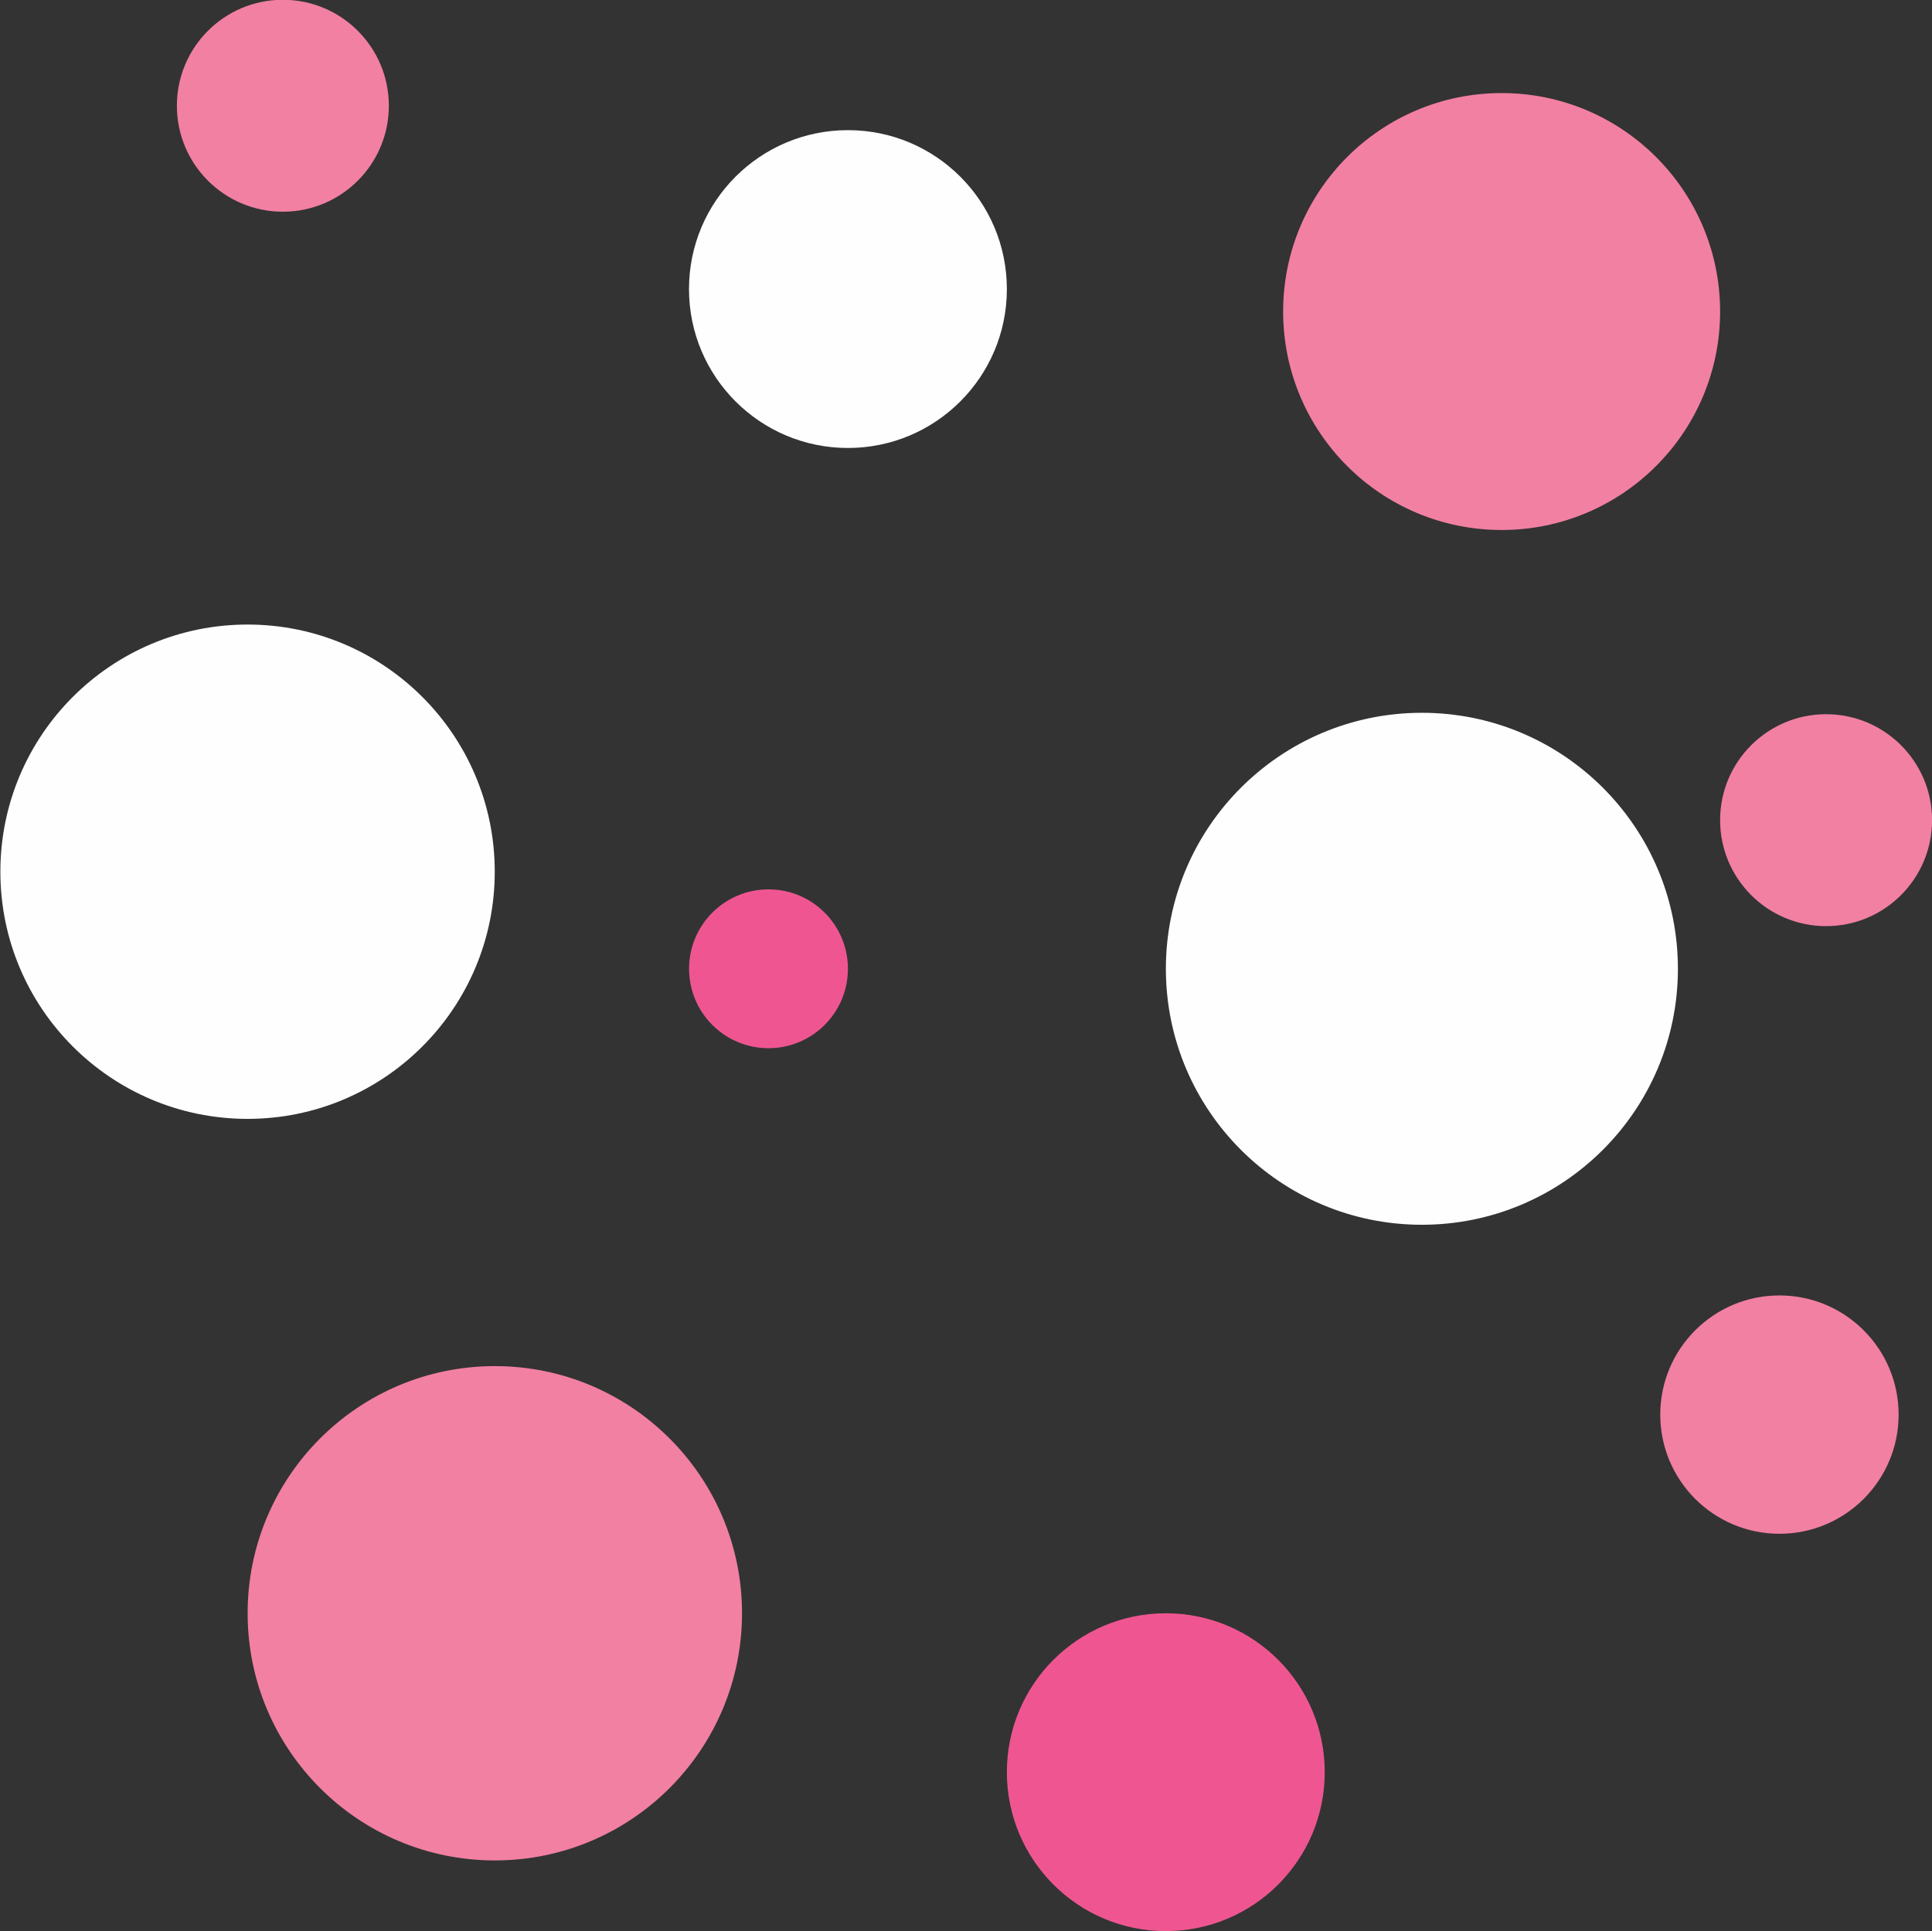
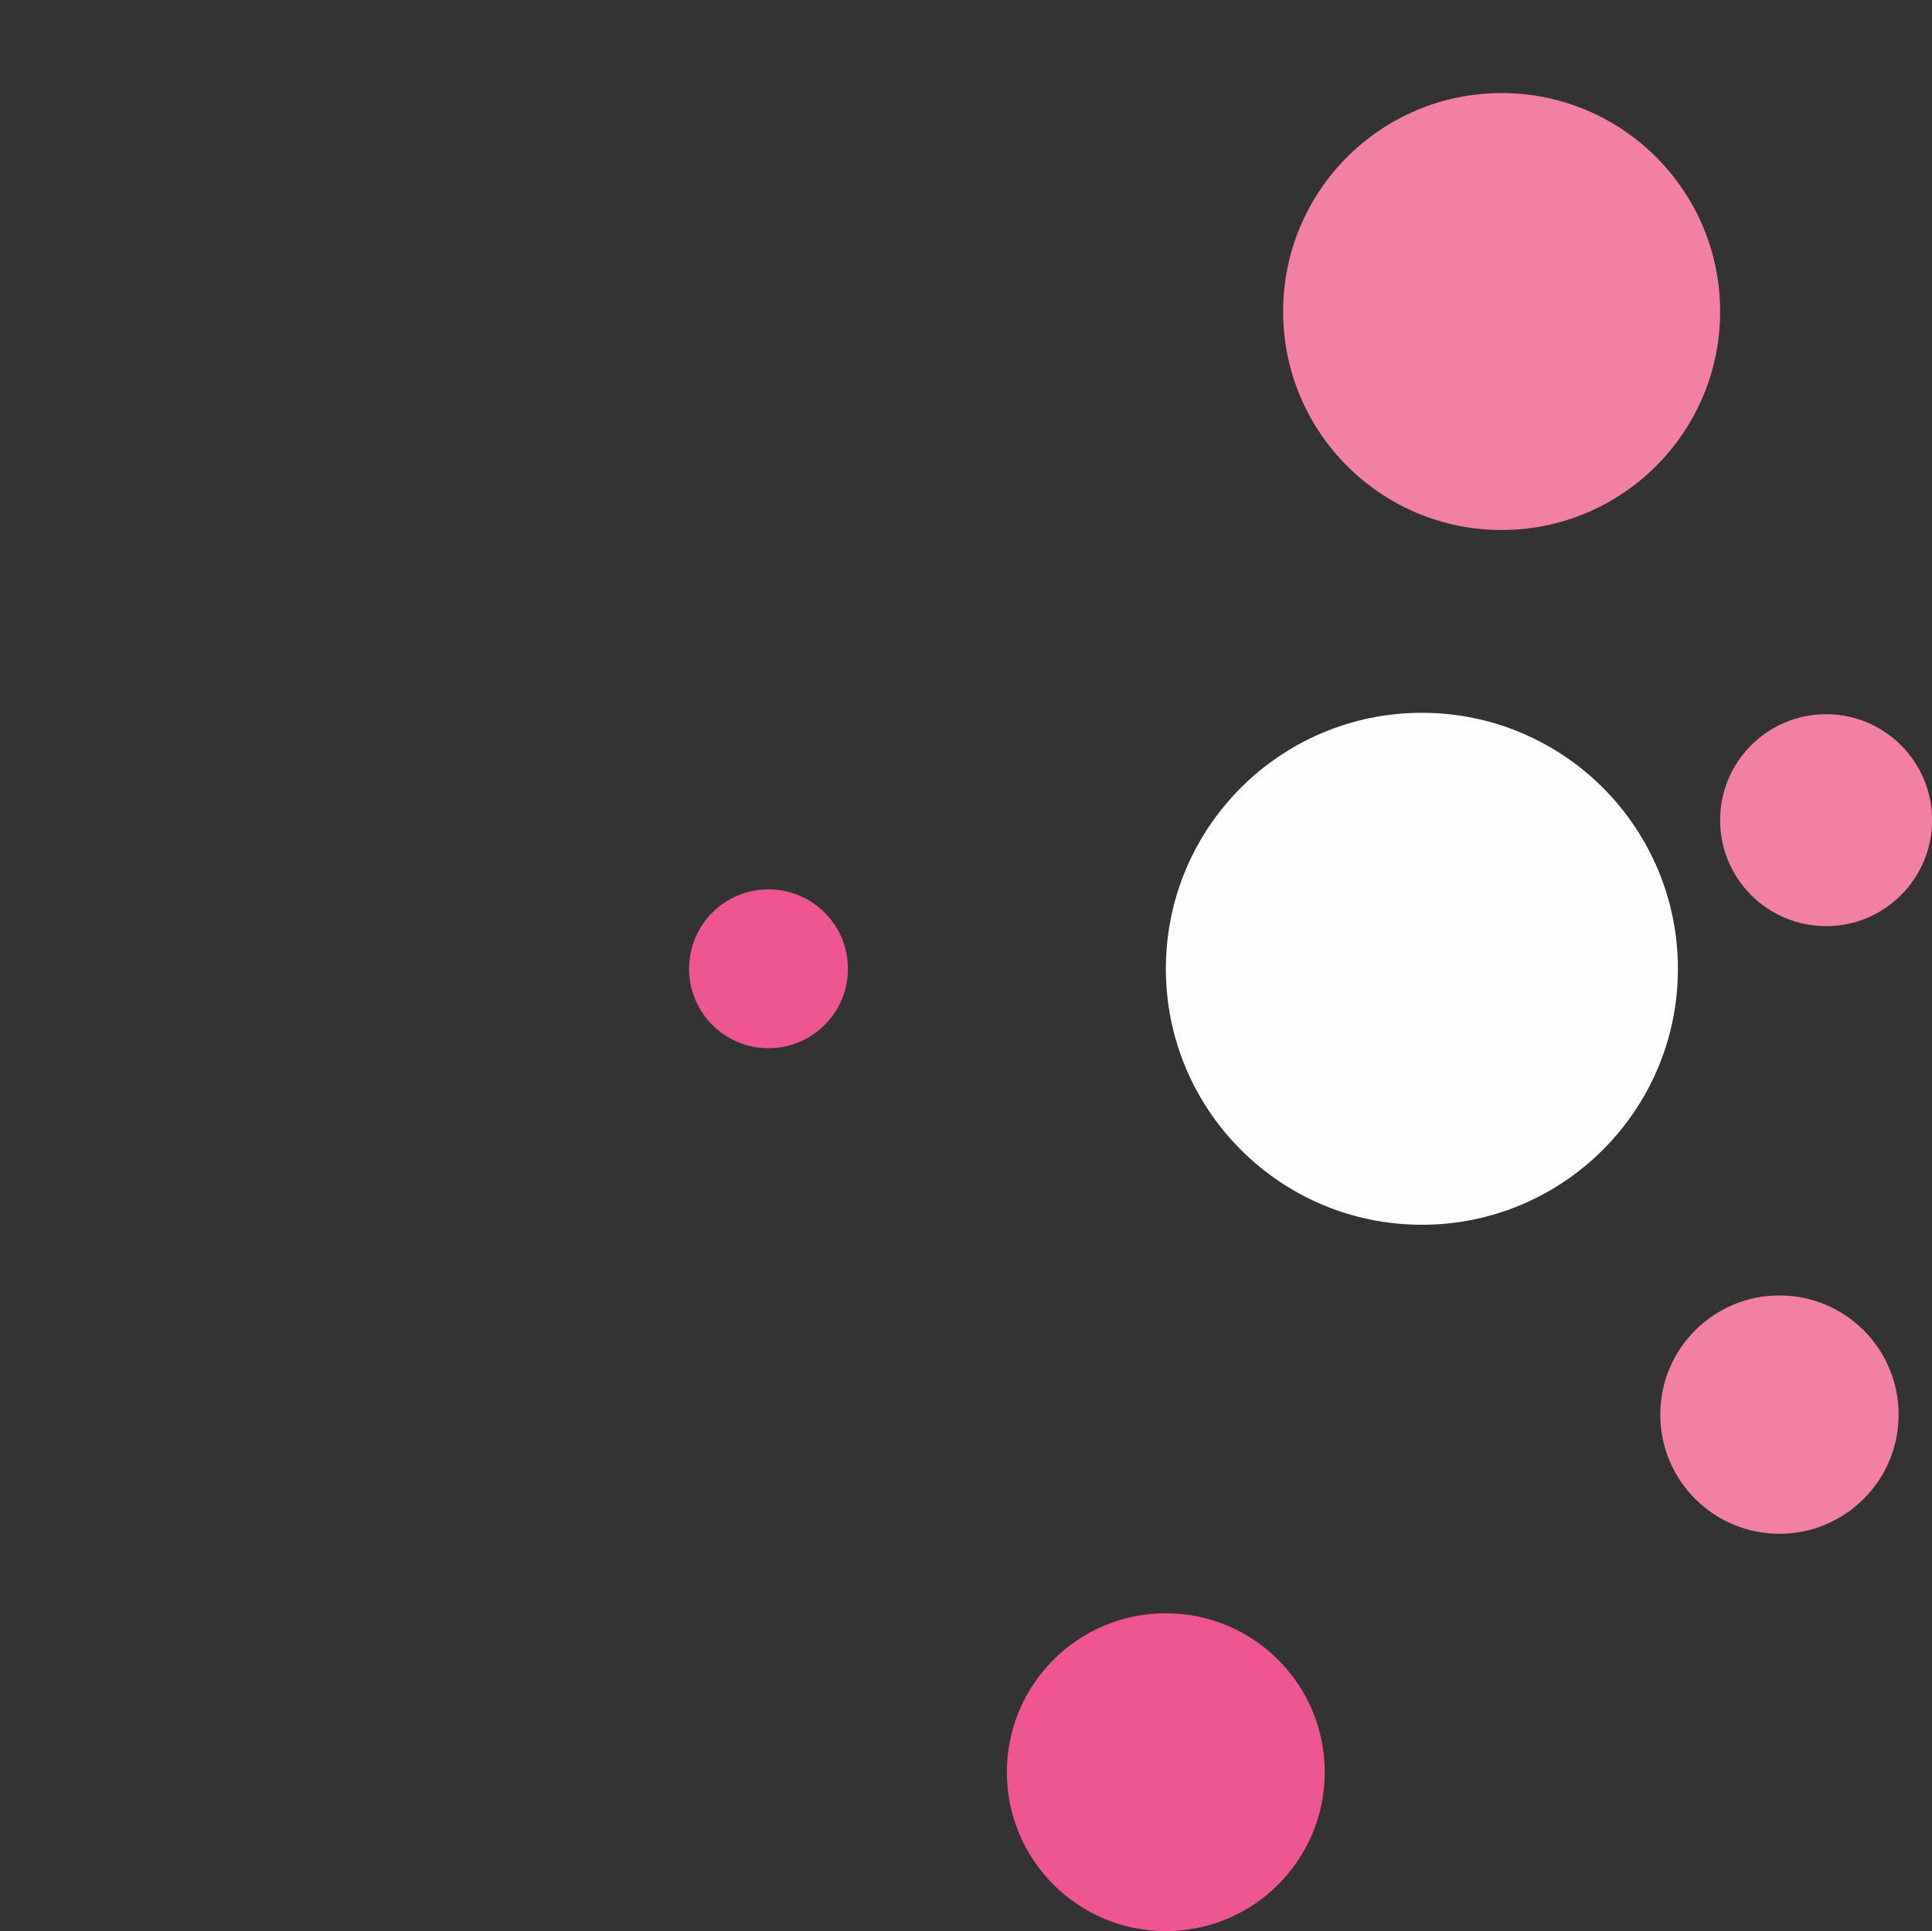
<svg xmlns="http://www.w3.org/2000/svg" fill="#000000" height="260.4" preserveAspectRatio="xMidYMid meet" version="1" viewBox="465.0 711.7 260.5 260.4" width="260.5" zoomAndPan="magnify">
  <rect x="465.0" y="711.7" width="260.5" height="260.4" fill="#333333" stroke="none" />
  <g>
    <g id="change1_1">
-       <circle cx="498.38" cy="829.25" fill="#fefefe" r="33.33" />
-     </g>
+       </g>
    <g id="change2_1">
      <circle cx="622.19" cy="950.68" fill="#ef5691" r="21.43" />
    </g>
    <g id="change1_2">
      <circle cx="656.72" cy="842.34" fill="#fefefe" r="34.52" />
    </g>
    <g id="change1_3">
-       <circle cx="579.33" cy="750.68" fill="#fefefe" r="21.43" />
-     </g>
+       </g>
    <g id="change3_1">
-       <circle cx="531.72" cy="929.25" fill="#f280a3" r="33.33" />
-     </g>
+       </g>
    <g id="change3_2">
      <circle cx="704.93" cy="902.46" fill="#f280a3" r="16.07" />
    </g>
    <g id="change3_3">
-       <circle cx="503.14" cy="725.96" fill="#f280a3" r="14.29" />
-     </g>
+       </g>
    <g id="change2_2">
      <circle cx="568.62" cy="842.34" fill="#ef5691" r="10.71" />
    </g>
    <g id="change3_4">
      <circle cx="667.47" cy="753.71" fill="#f280a3" r="29.46" />
    </g>
    <g id="change3_5">
      <circle cx="711.22" cy="822.3" fill="#f280a3" r="14.29" />
    </g>
  </g>
</svg>